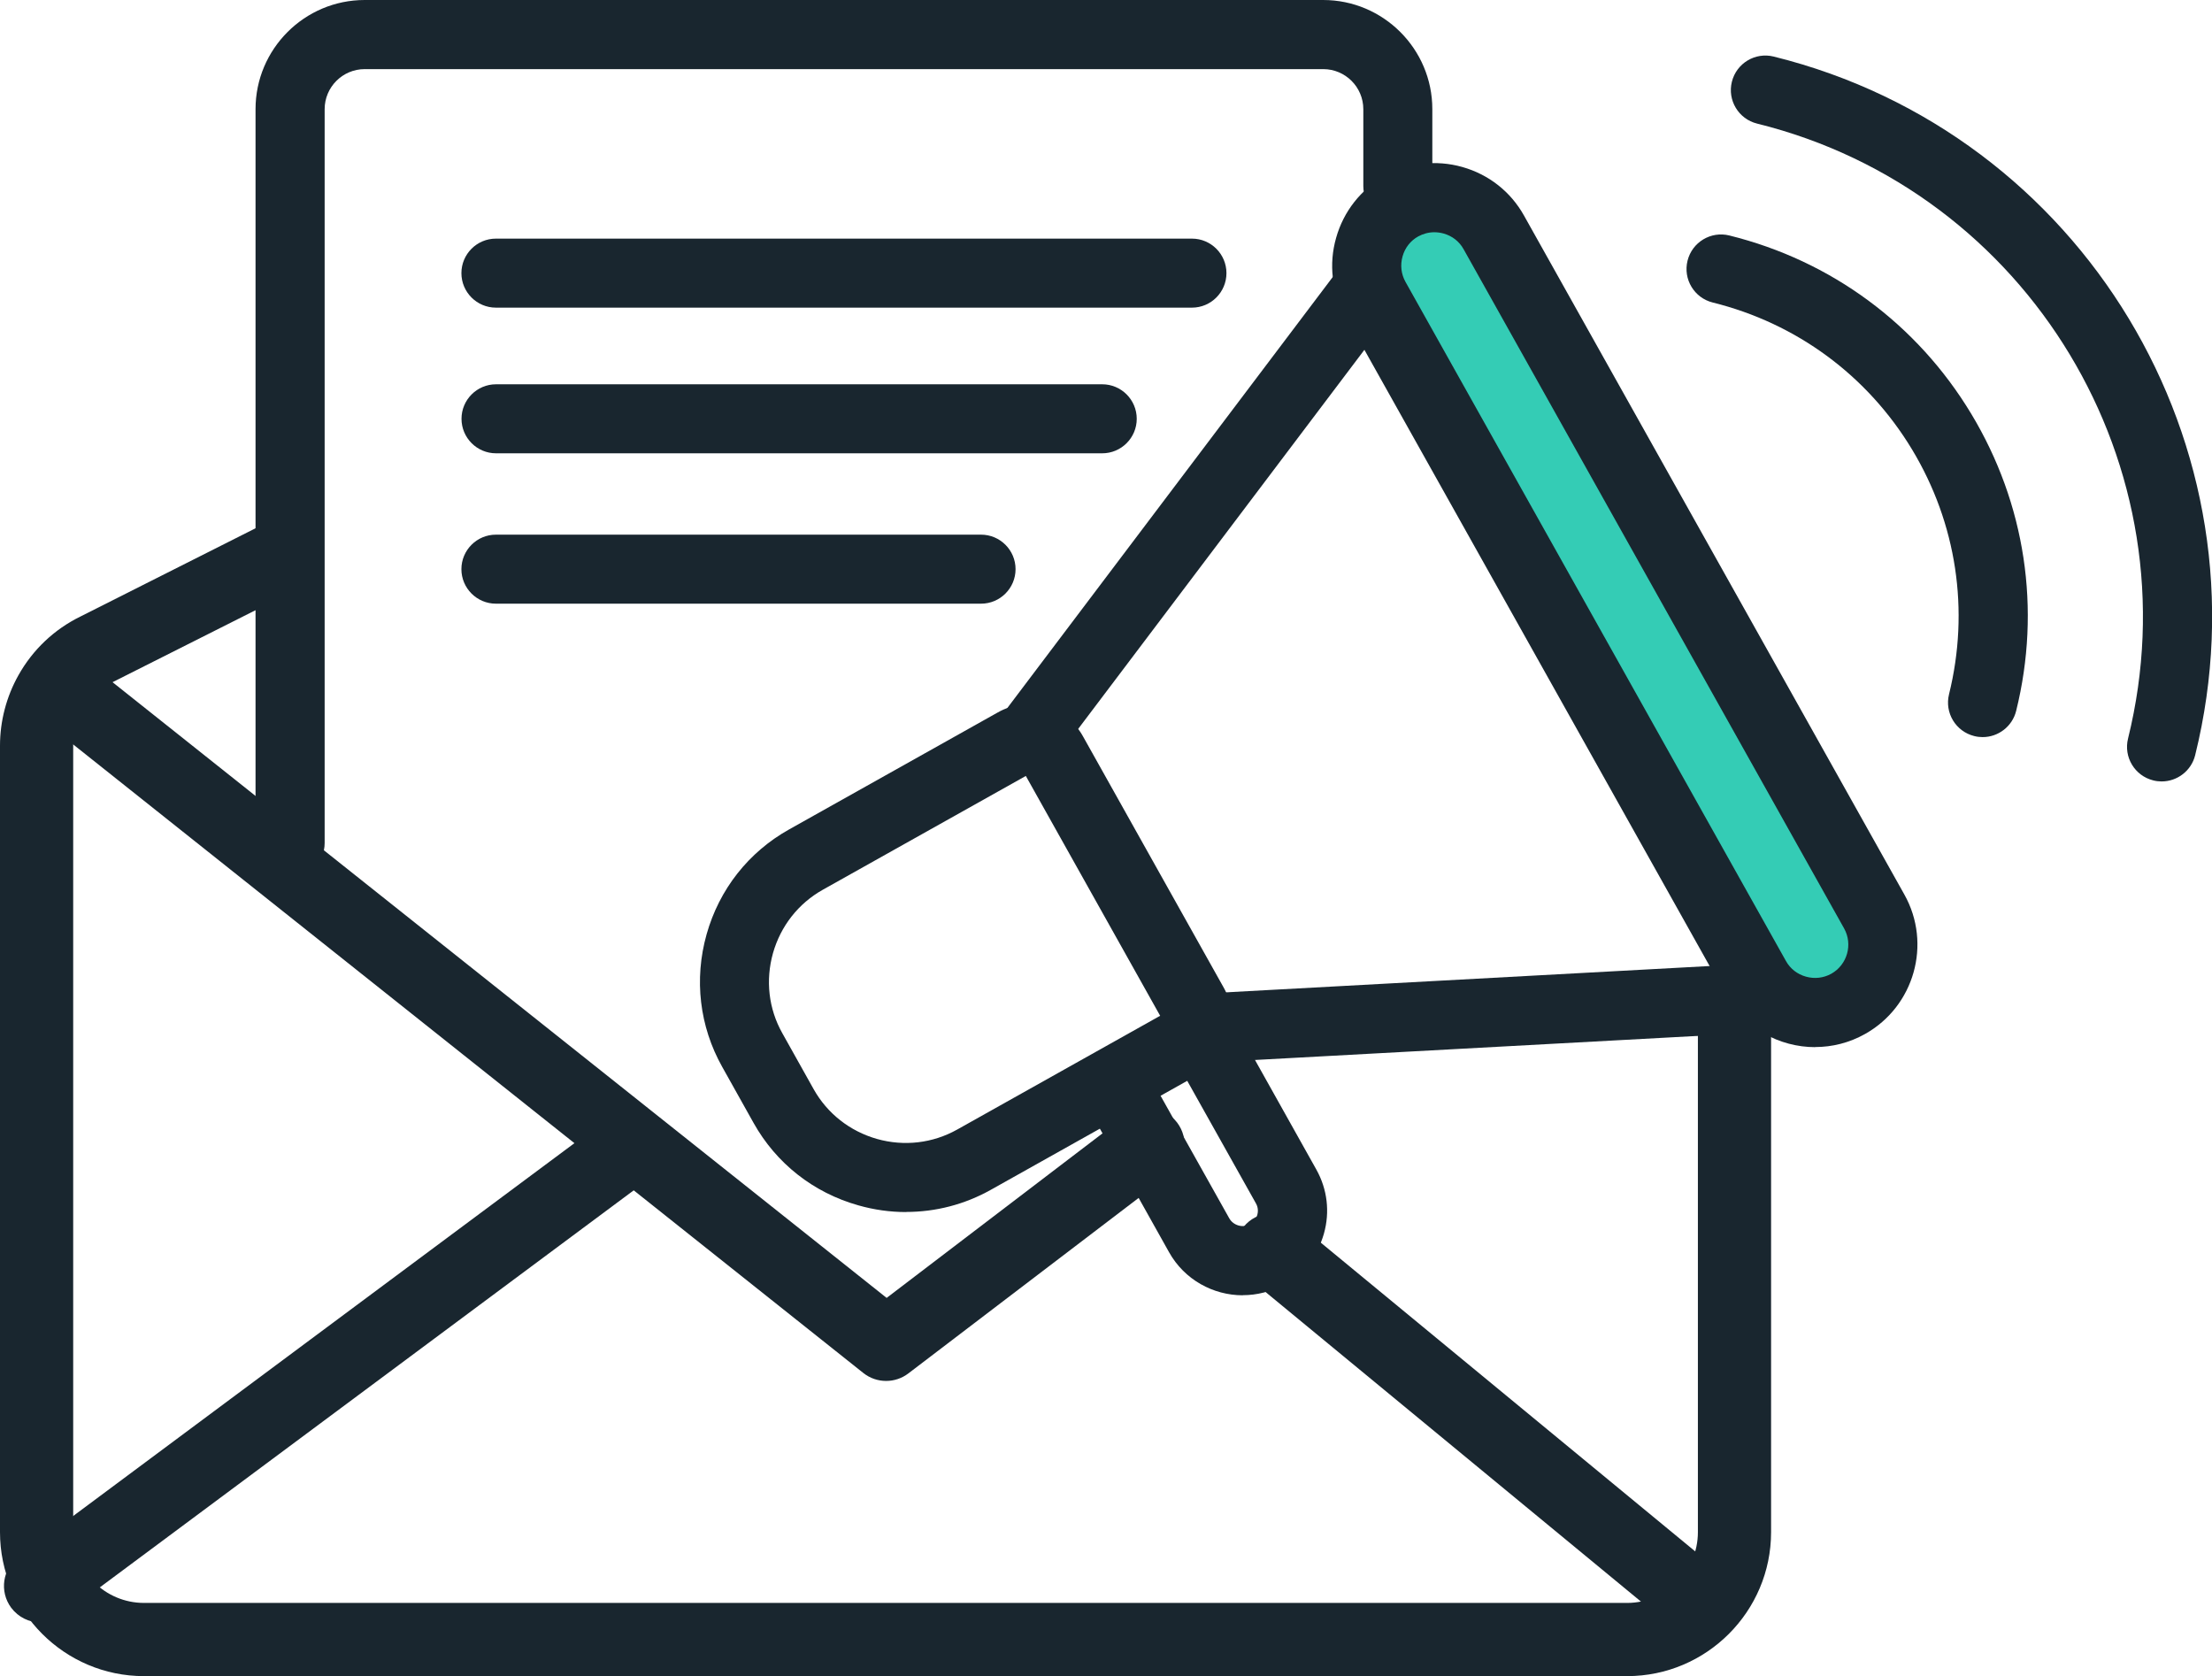
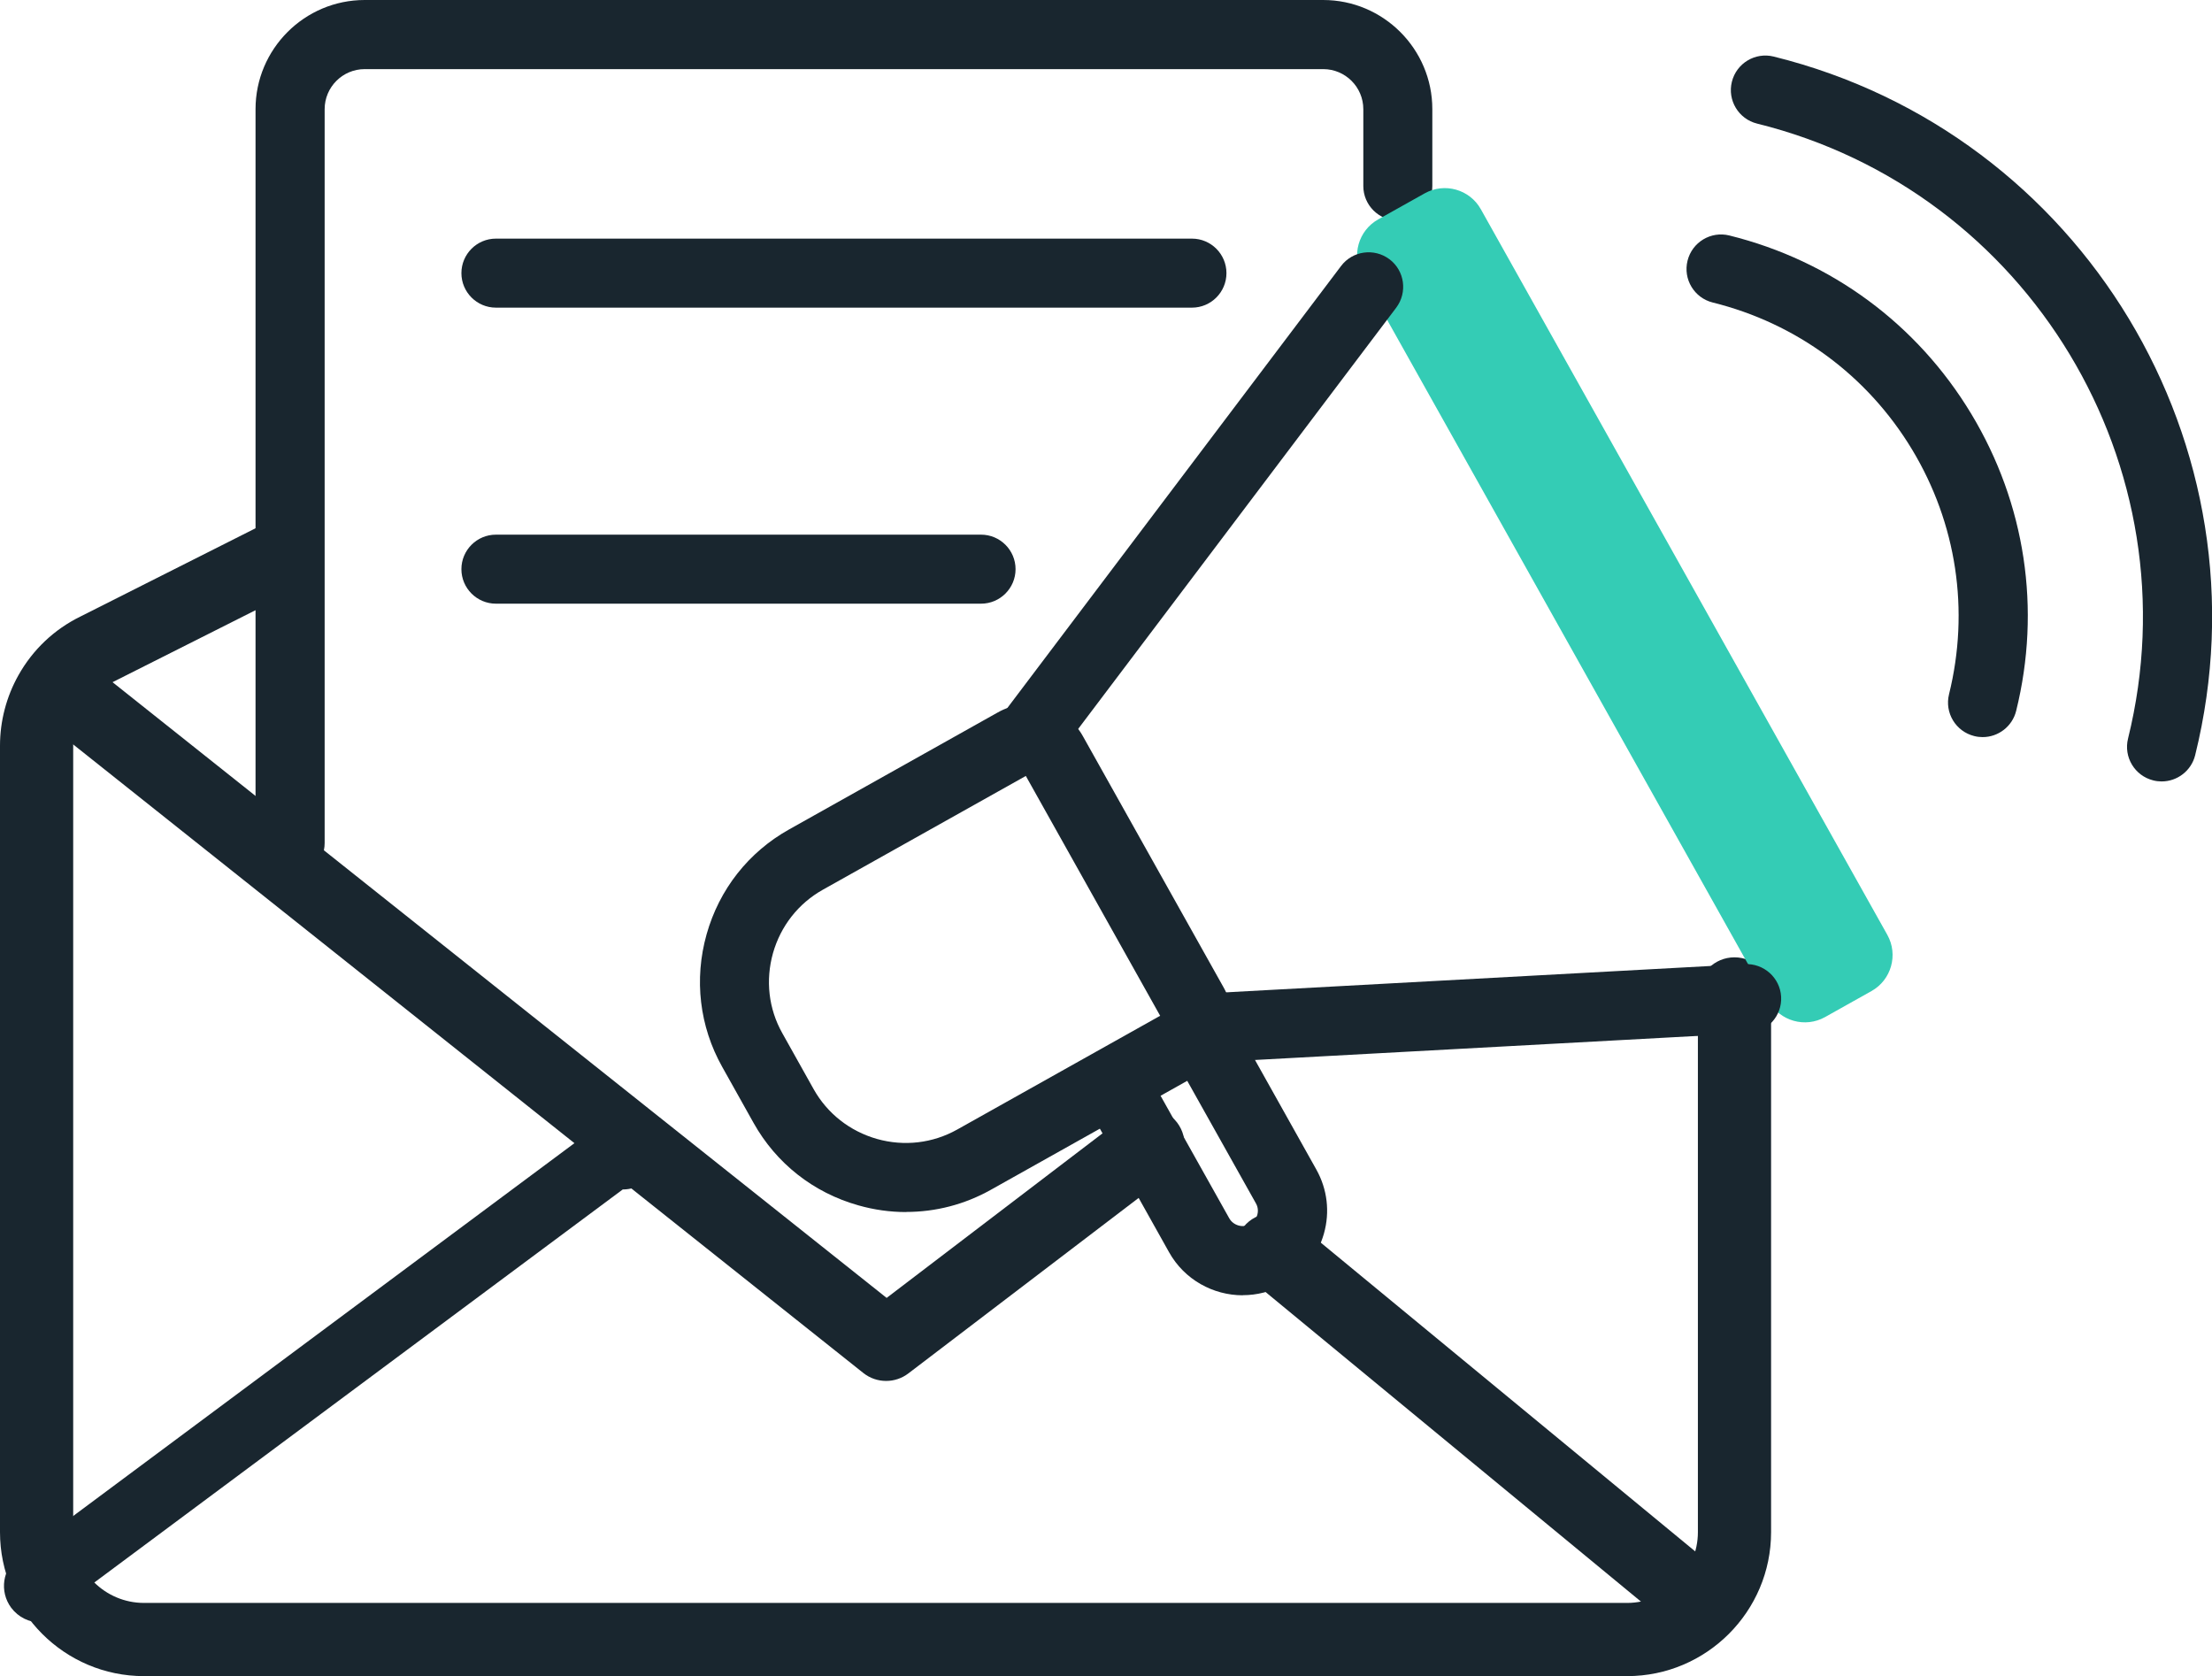
<svg xmlns="http://www.w3.org/2000/svg" id="Layer_2" viewBox="0 0 211.56 160.29">
  <defs>
    <style>.cls-1{fill:#34ccb5;}.cls-2{fill:#19262f;}</style>
  </defs>
  <g id="Layer_1-2">
    <path class="cls-2" d="m155.62,160.29H13.77c-7.59,0-13.77-6.18-13.77-13.77v-75.21c0-2.35.61-4.68,1.76-6.73,1.37-2.45,3.43-4.4,5.95-5.63l17.88-9.01c1.73-.87,3.83-.18,4.7,1.55.87,1.73.17,3.83-1.55,4.7l-17.92,9.02c-1.27.62-2.28,1.58-2.96,2.79-.56,1.01-.86,2.15-.86,3.31v75.21c0,3.73,3.04,6.77,6.77,6.77h141.85c3.73,0,6.77-3.04,6.77-6.77v-51.47c0-1.93,1.57-3.5,3.5-3.5s3.5,1.57,3.5,3.5v51.47c0,7.59-6.18,13.77-13.77,13.77Z" />
    <path class="cls-2" d="m84.75,132.06c-.77,0-1.54-.25-2.18-.76L4.47,69.18c-1.51-1.2-1.76-3.41-.56-4.92,1.2-1.51,3.4-1.76,4.92-.56l75.97,60.42,22.87-17.43c1.54-1.17,3.73-.88,4.91.66,1.17,1.54.88,3.73-.66,4.91l-25.04,19.08c-.63.48-1.38.72-2.12.72Z" />
-     <path class="cls-2" d="m3.88,155.16c-1.07,0-2.12-.49-2.81-1.41-1.15-1.55-.83-3.74.72-4.9l55.68-41.41c1.55-1.15,3.75-.83,4.9.72,1.15,1.55.83,3.74-.72,4.9L5.96,154.47c-.63.47-1.36.69-2.09.69Z" />
+     <path class="cls-2" d="m3.88,155.16c-1.07,0-2.12-.49-2.81-1.41-1.15-1.55-.83-3.74.72-4.9l55.68-41.41c1.55-1.15,3.75-.83,4.9.72,1.15,1.55.83,3.74-.72,4.9c-.63.47-1.36.69-2.09.69Z" />
    <path class="cls-2" d="m161.99,156.29c-.78,0-1.57-.26-2.22-.8l-40.34-33.26c-1.49-1.23-1.7-3.44-.47-4.93,1.23-1.49,3.43-1.7,4.93-.47l40.34,33.26c1.49,1.23,1.7,3.44.47,4.93-.69.84-1.69,1.27-2.7,1.27Z" />
    <path class="cls-2" d="m27.74,83.92c-1.82,0-3.3-1.48-3.3-3.3V10.44c0-5.75,4.68-10.44,10.44-10.44h91.67c5.75,0,10.44,4.68,10.44,10.44v7.35c0,1.82-1.48,3.3-3.3,3.3s-3.3-1.48-3.3-3.3v-7.35c0-2.11-1.72-3.83-3.83-3.83H34.88c-2.11,0-3.83,1.72-3.83,3.83v70.18c0,1.82-1.48,3.3-3.3,3.3Z" />
    <path class="cls-2" d="m114,29.42H47.43c-1.82,0-3.3-1.48-3.3-3.3s1.48-3.3,3.3-3.3h66.57c1.82,0,3.3,1.48,3.3,3.3s-1.48,3.3-3.3,3.3Z" />
-     <path class="cls-2" d="m105.42,43.35h-57.98c-1.82,0-3.3-1.48-3.3-3.3s1.48-3.3,3.3-3.3h57.98c1.82,0,3.3,1.48,3.3,3.3s-1.48,3.3-3.3,3.3Z" />
    <path class="cls-1" d="m152.86,14.15h5.09c2.18,0,3.95,1.77,3.95,3.95v79.54c0,2.18-1.77,3.95-3.95,3.95h-5.09c-2.18,0-3.95-1.77-3.95-3.95V18.1c0-2.18,1.77-3.95,3.95-3.95Z" transform="translate(-8.46 83.35) rotate(-29.26)" />
-     <path class="cls-2" d="m173.61,100.14c-3.43,0-6.77-1.8-8.56-5.01l-36.39-64.95c-1.28-2.28-1.59-4.92-.87-7.44.71-2.52,2.36-4.62,4.63-5.89,2.28-1.28,4.92-1.59,7.44-.88,2.52.71,4.62,2.36,5.89,4.63l36.39,64.95c2.64,4.71.95,10.69-3.76,13.33-1.51.85-3.15,1.25-4.77,1.25Zm-36.43-77.93c-.54,0-1.06.14-1.54.4-.74.41-1.27,1.09-1.5,1.92s-.13,1.68.28,2.42l36.39,64.95c.41.74,1.09,1.27,1.92,1.5.82.23,1.68.13,2.42-.28,1.53-.86,2.08-2.81,1.22-4.34l-36.39-64.95c-.41-.74-1.09-1.27-1.92-1.5-.29-.08-.59-.12-.88-.12Z" />
    <path class="cls-2" d="m86.67,115.91c-1.53,0-3.06-.21-4.57-.64-4.3-1.21-7.86-4.01-10.03-7.89l-3-5.36c-2.17-3.87-2.7-8.37-1.49-12.67,1.21-4.3,4.01-7.86,7.89-10.03l19.98-11.2c1.39-.78,3-.97,4.54-.53,1.54.43,2.82,1.44,3.59,2.83l13.46,24.03c.78,1.39.97,3,.54,4.54-.43,1.54-1.44,2.81-2.83,3.59l-19.98,11.2c-2.51,1.41-5.29,2.12-8.1,2.12Zm11.45-41.71l-19.43,10.89c-2.33,1.31-4.02,3.46-4.76,6.06-.73,2.6-.42,5.32.89,7.65l3,5.36c1.31,2.33,3.46,4.02,6.06,4.76,2.6.73,5.32.41,7.65-.89l19.43-10.89-12.85-22.94Z" />
    <path class="cls-2" d="m98.43,73.74c-.69,0-1.39-.22-1.99-.67-1.46-1.1-1.74-3.17-.65-4.63l32.47-43c1.1-1.46,3.17-1.74,4.63-.65,1.46,1.1,1.74,3.17.65,4.63l-32.47,43c-.65.86-1.64,1.31-2.64,1.31Z" />
    <path class="cls-2" d="m114.09,101.68c-1.74,0-3.2-1.36-3.3-3.12-.1-1.82,1.3-3.38,3.12-3.48l52.96-2.88c1.82-.09,3.38,1.3,3.48,3.12.1,1.82-1.3,3.38-3.12,3.48l-52.96,2.88c-.06,0-.12,0-.18,0Z" />
    <path class="cls-2" d="m118.86,123.87c-2.83,0-5.58-1.49-7.05-4.12l-8.18-14.61c-.89-1.59-.32-3.6,1.27-4.5l8.32-4.66c.76-.43,1.67-.53,2.51-.3.84.24,1.56.8,1.99,1.56l8.18,14.61c1.05,1.88,1.31,4.05.72,6.13-.59,2.08-1.94,3.8-3.82,4.85-1.24.7-2.6,1.03-3.93,1.03Zm-7.86-19.08l6.57,11.72c.39.69,1.3.95,1.99.56t0,0c.45-.25.62-.66.69-.88.06-.22.13-.66-.13-1.11l-6.57-11.72-2.55,1.43Z" />
    <path class="cls-2" d="m189.62,70.49c-.26,0-.53-.03-.8-.1-1.77-.44-2.85-2.23-2.41-4,1.98-8.02.73-16.33-3.54-23.41-4.27-7.07-11.04-12.06-19.06-14.05-1.77-.44-2.85-2.23-2.41-4,.44-1.77,2.23-2.85,4-2.41,9.73,2.41,17.95,8.46,23.13,17.05,5.18,8.59,6.71,18.67,4.3,28.41-.37,1.5-1.72,2.51-3.2,2.51Z" />
    <path class="cls-2" d="m206.74,74.73c-.26,0-.53-.03-.8-.1-1.77-.44-2.85-2.23-2.41-4,6.43-26-9.49-52.38-35.48-58.81-1.77-.44-2.85-2.23-2.41-4,.44-1.77,2.23-2.85,4-2.41,29.53,7.31,47.62,37.28,40.31,66.81-.37,1.5-1.72,2.51-3.2,2.51Z" />
    <path class="cls-2" d="m93.83,57.73h-46.4c-1.82,0-3.3-1.48-3.3-3.3s1.48-3.3,3.3-3.3h46.4c1.82,0,3.3,1.48,3.3,3.3s-1.48,3.3-3.3,3.3Z" />
  </g>
</svg>